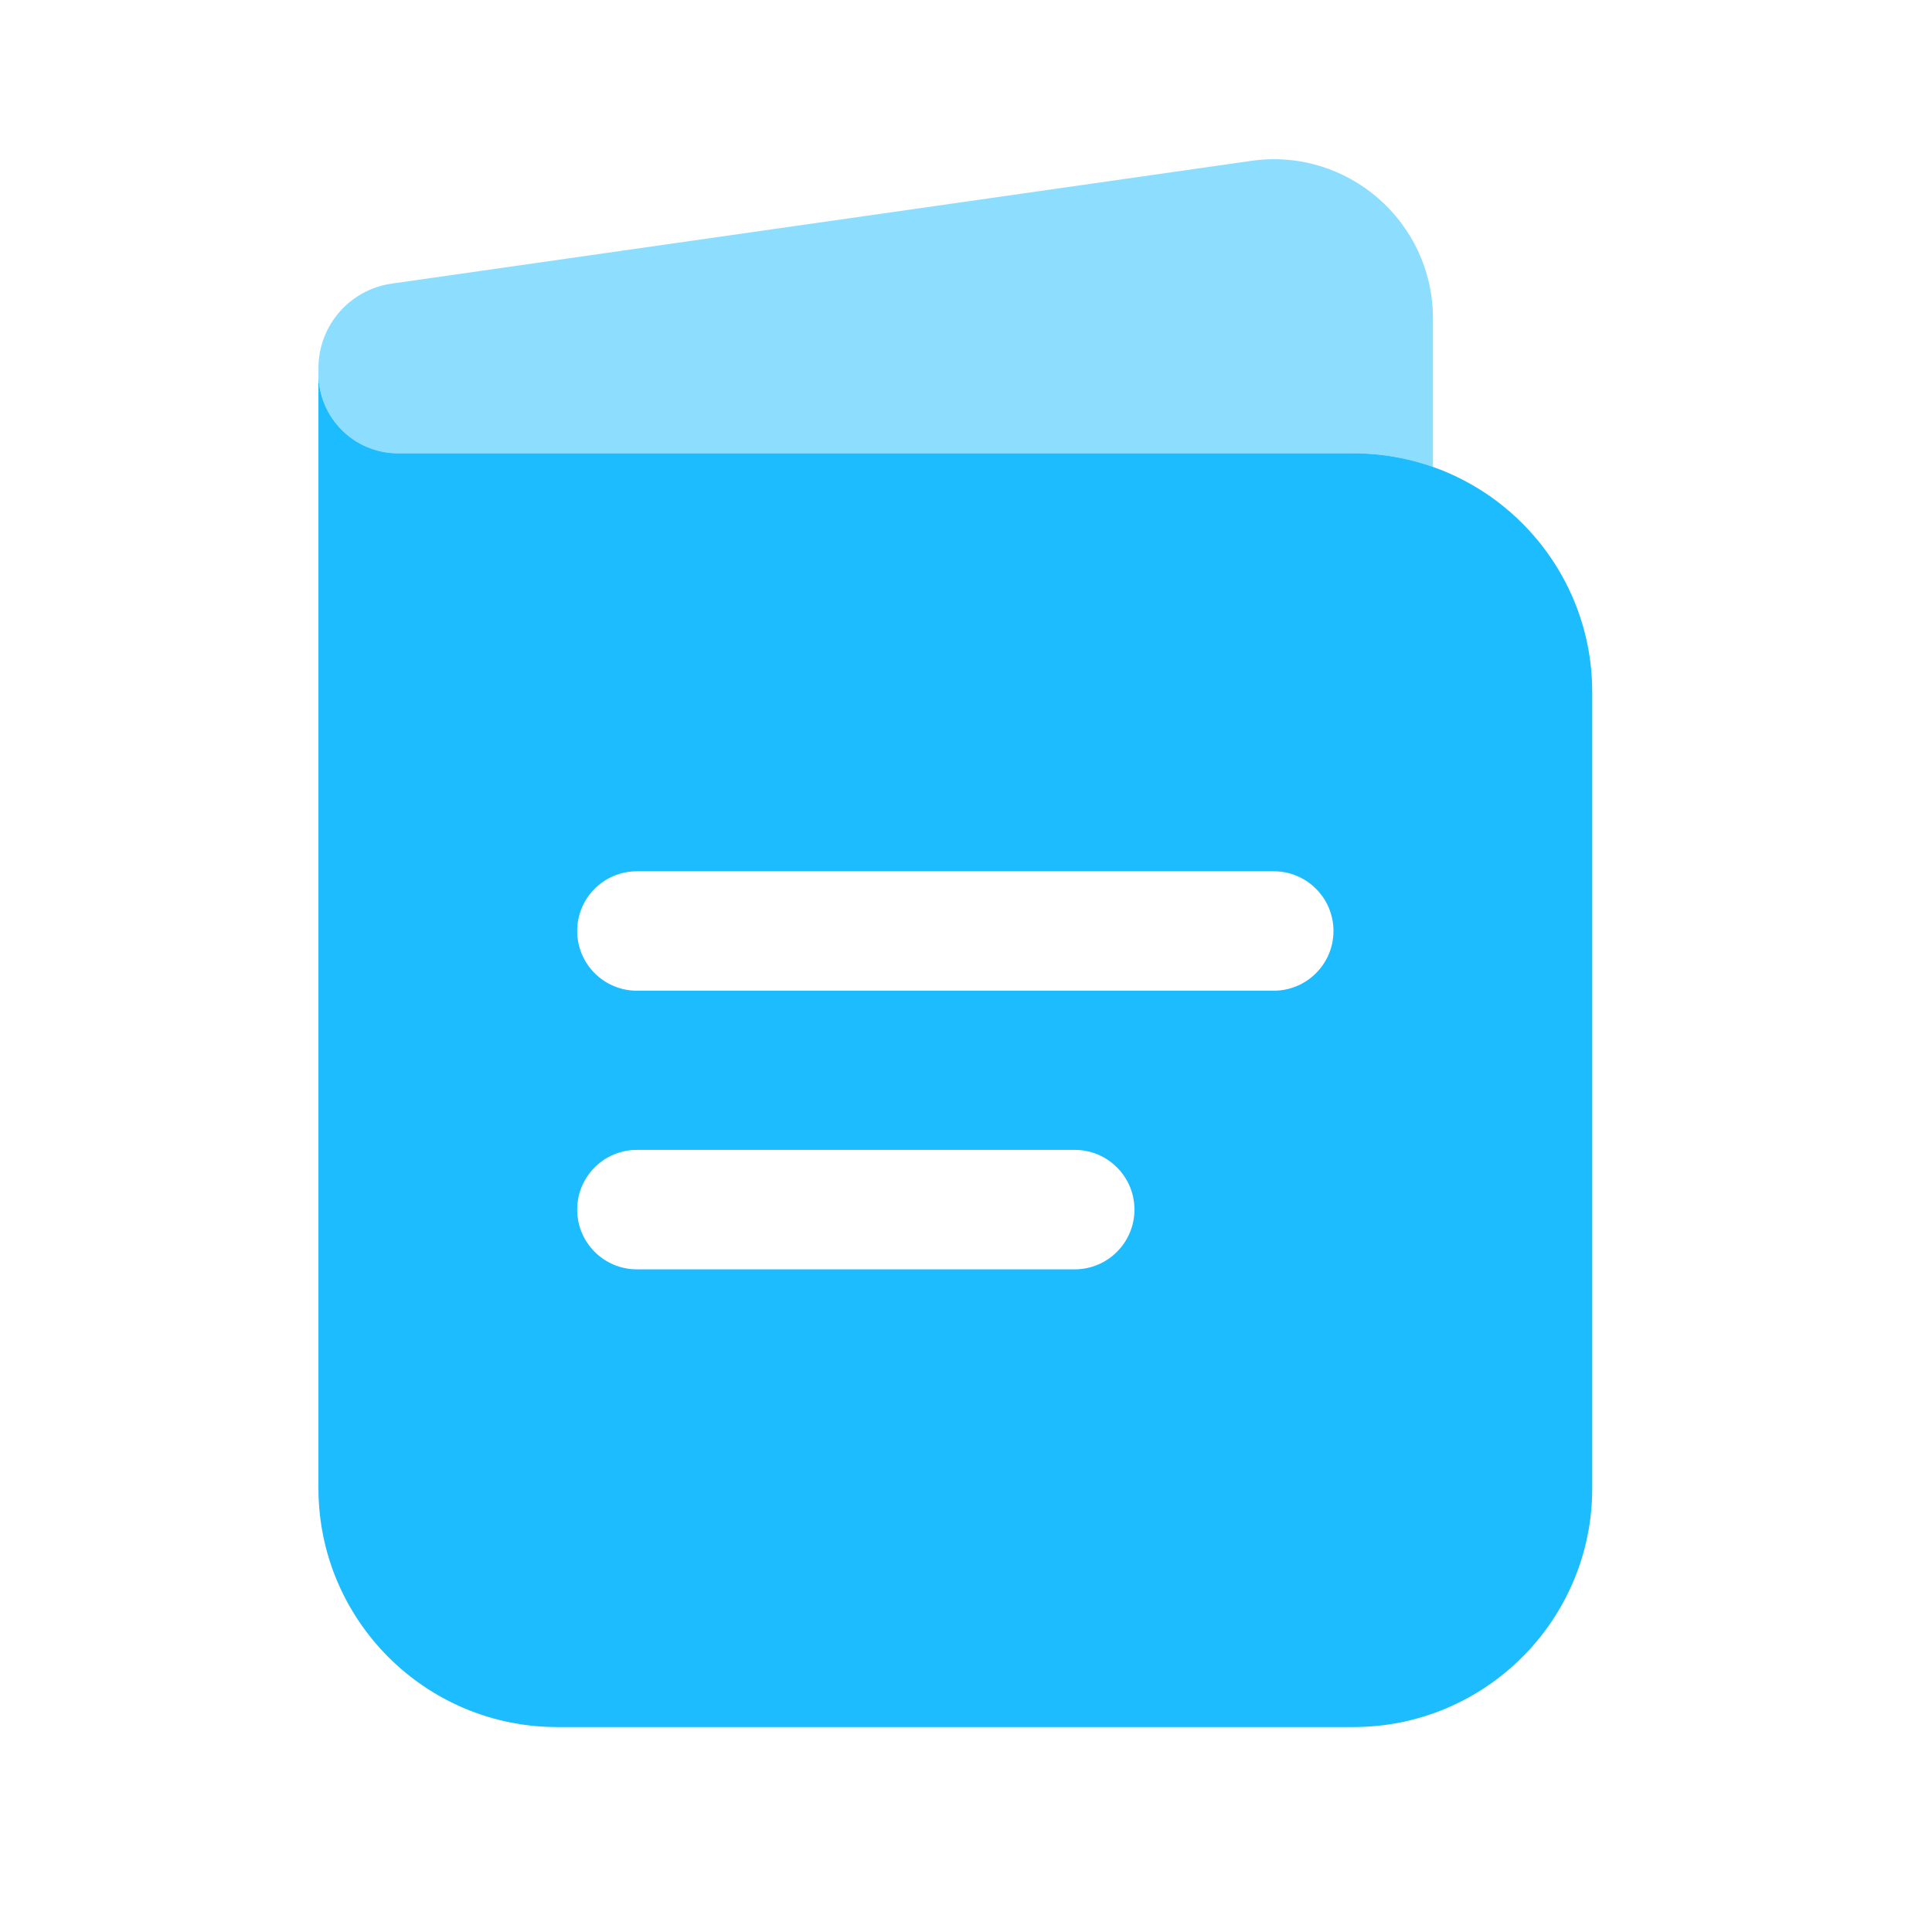
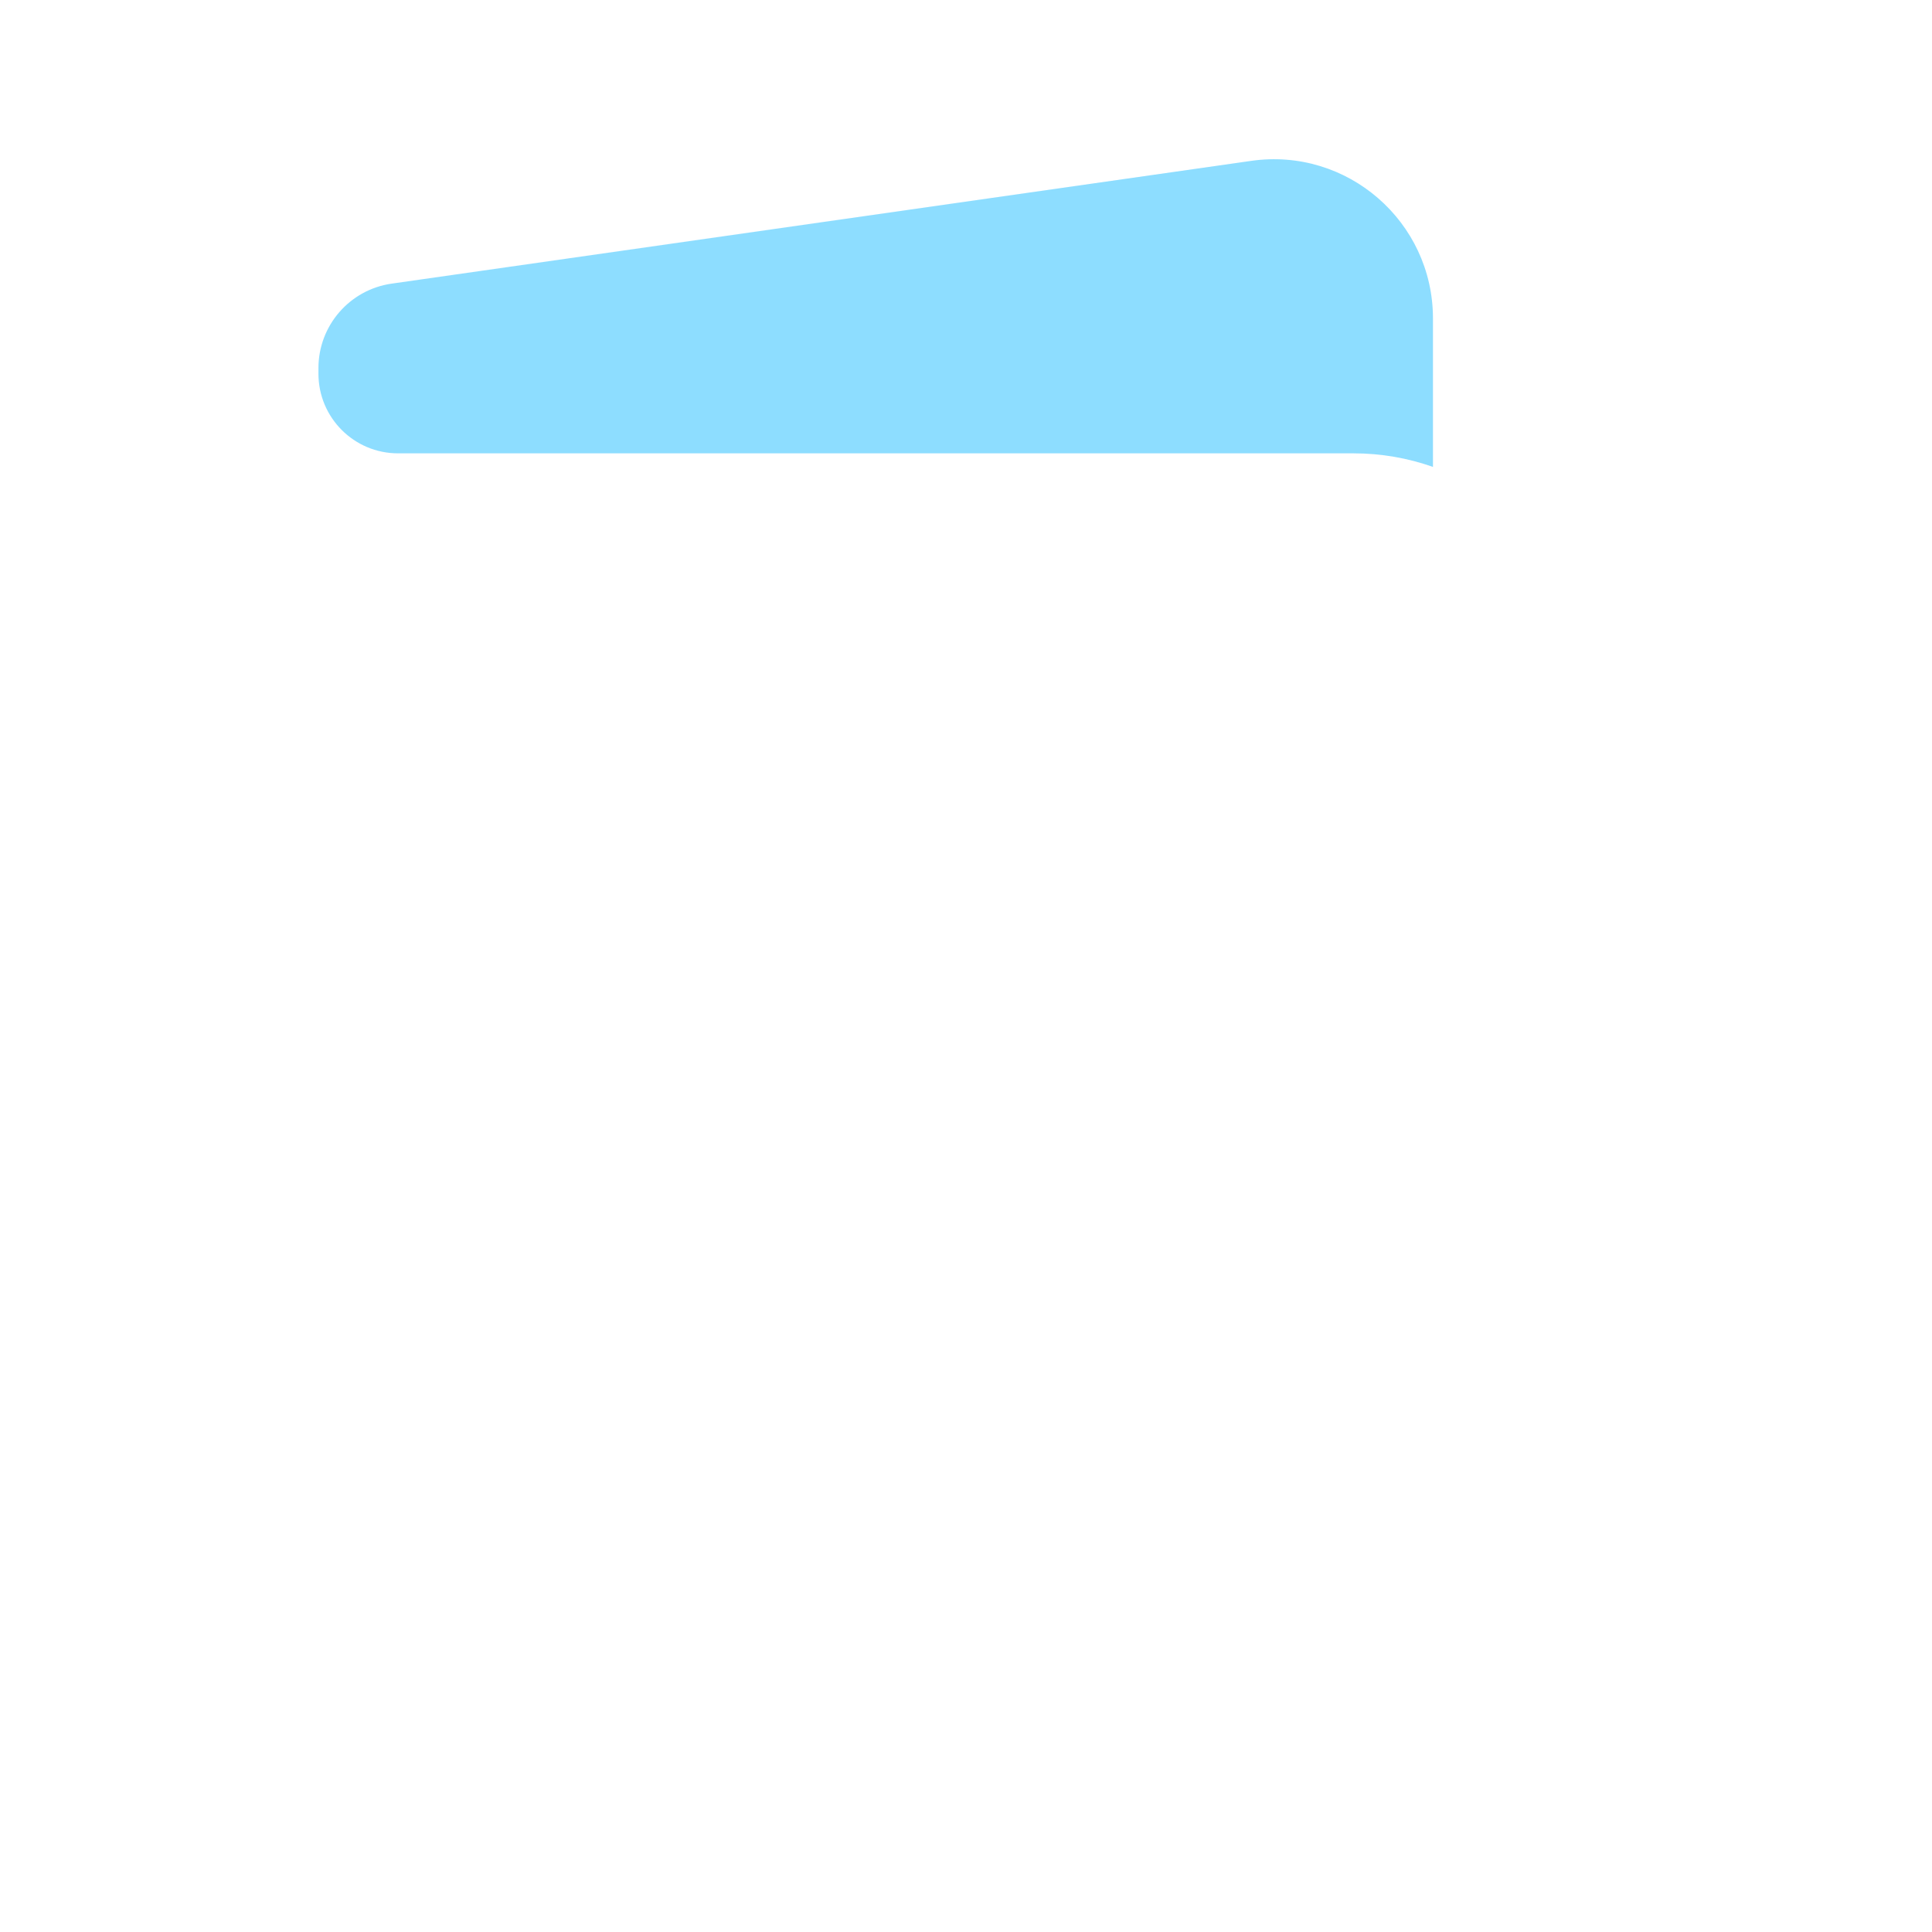
<svg xmlns="http://www.w3.org/2000/svg" width="150" zoomAndPan="magnify" viewBox="0 0 112.5 112.5" height="150" preserveAspectRatio="xMidYMid meet" version="1.0">
-   <path fill="#1cbcff" d="M 18.543 21.762 L 18.543 86.66 C 18.543 94.34 24.77 100.566 32.449 100.566 L 78.805 100.566 C 86.488 100.566 92.715 94.34 92.715 86.66 L 92.715 40.305 C 92.715 32.625 86.488 26.398 78.805 26.398 L 23.18 26.398 C 20.617 26.398 18.543 24.32 18.543 21.762 Z M 33.609 54.211 C 33.609 52.289 35.164 50.734 37.086 50.734 L 74.172 50.734 C 76.09 50.734 77.648 52.289 77.648 54.211 C 77.648 56.129 76.09 57.688 74.172 57.688 L 37.086 57.688 C 35.164 57.688 33.609 56.129 33.609 54.211 Z M 33.609 70.434 C 33.609 68.516 35.164 66.957 37.086 66.957 L 62.582 66.957 C 64.5 66.957 66.059 68.516 66.059 70.434 C 66.059 72.355 64.5 73.914 62.582 73.914 L 37.086 73.914 C 35.164 73.914 33.609 72.355 33.609 70.434 Z M 33.609 70.434 " fill-opacity="1" fill-rule="evenodd" />
  <path fill="#1cbcff" d="M 83.441 18.543 L 83.441 27.188 C 81.992 26.676 80.43 26.398 78.805 26.398 L 23.18 26.398 C 20.617 26.398 18.543 24.32 18.543 21.762 L 18.543 21.434 C 18.543 18.961 20.359 16.867 22.805 16.516 L 72.859 9.367 C 78.445 8.566 83.441 12.902 83.441 18.543 Z M 83.441 18.543 " fill-opacity="0.5" fill-rule="nonzero" />
</svg>